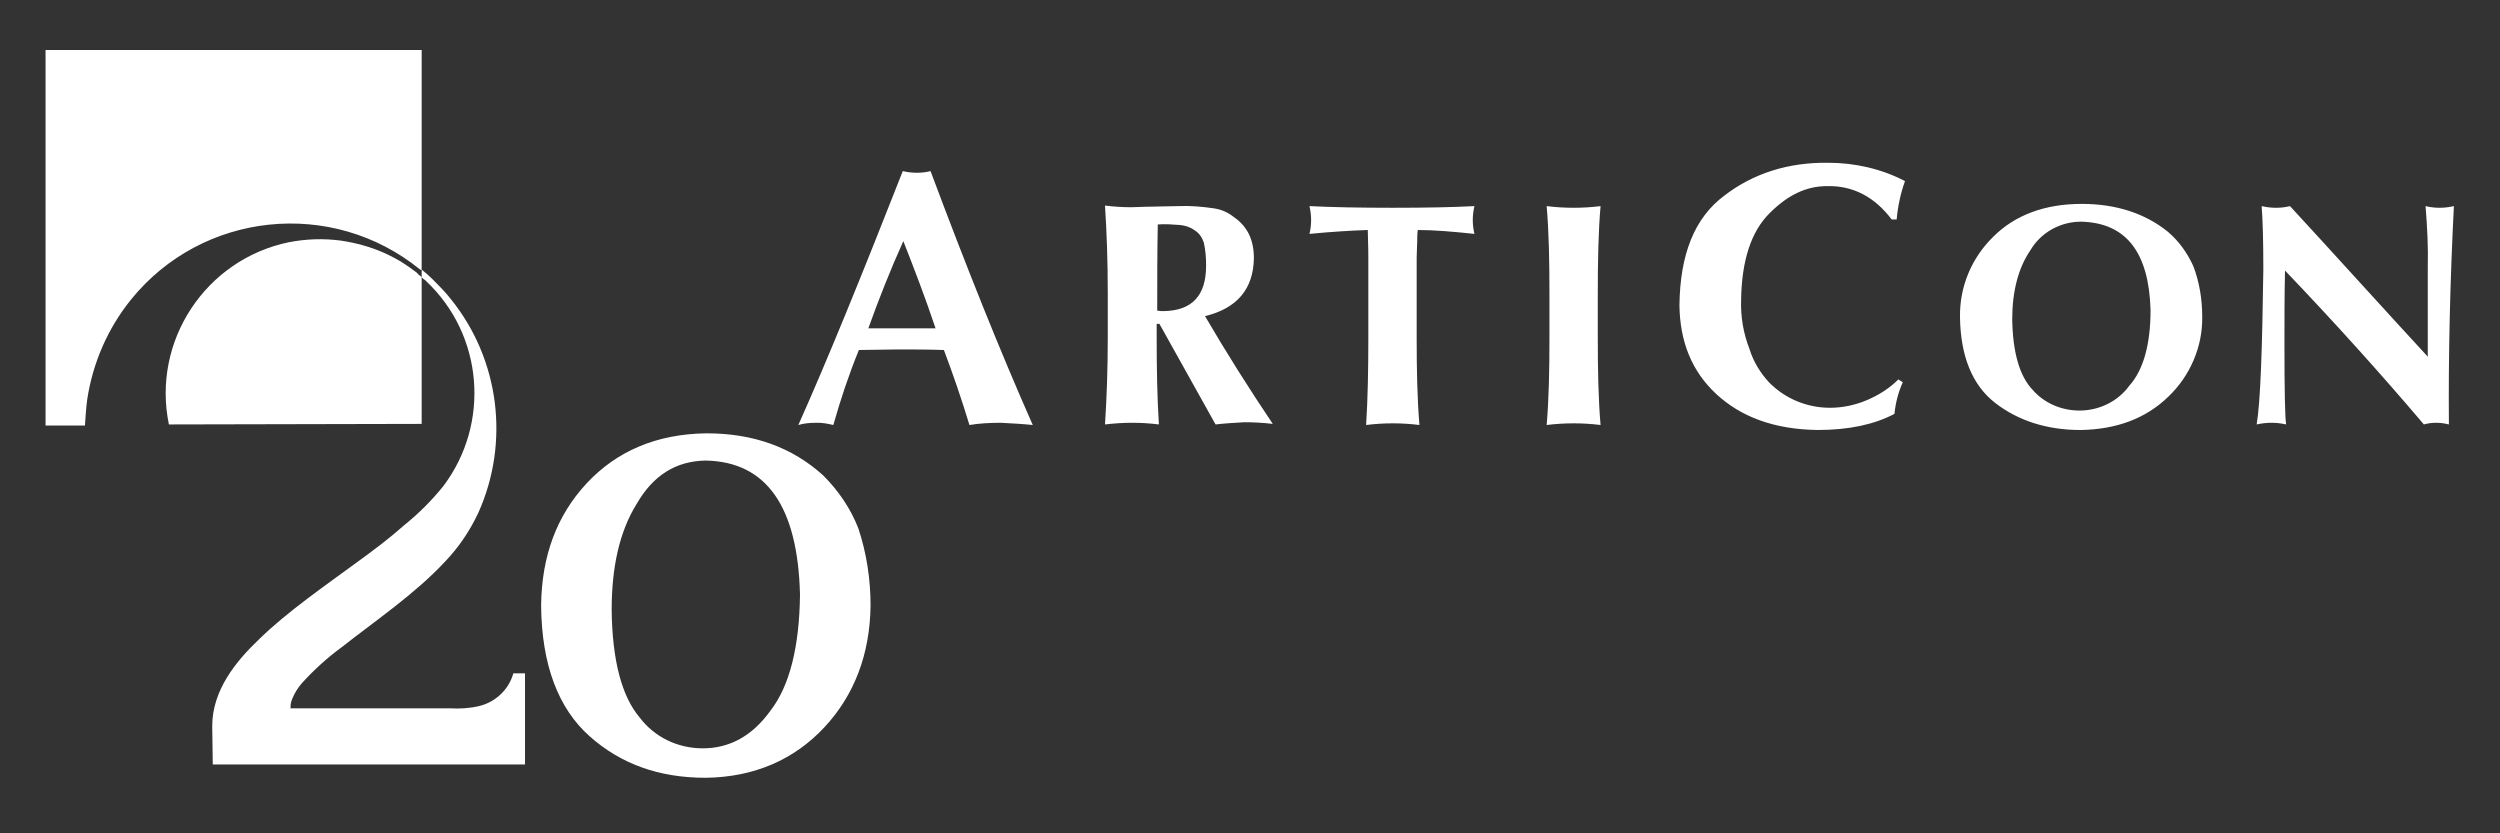
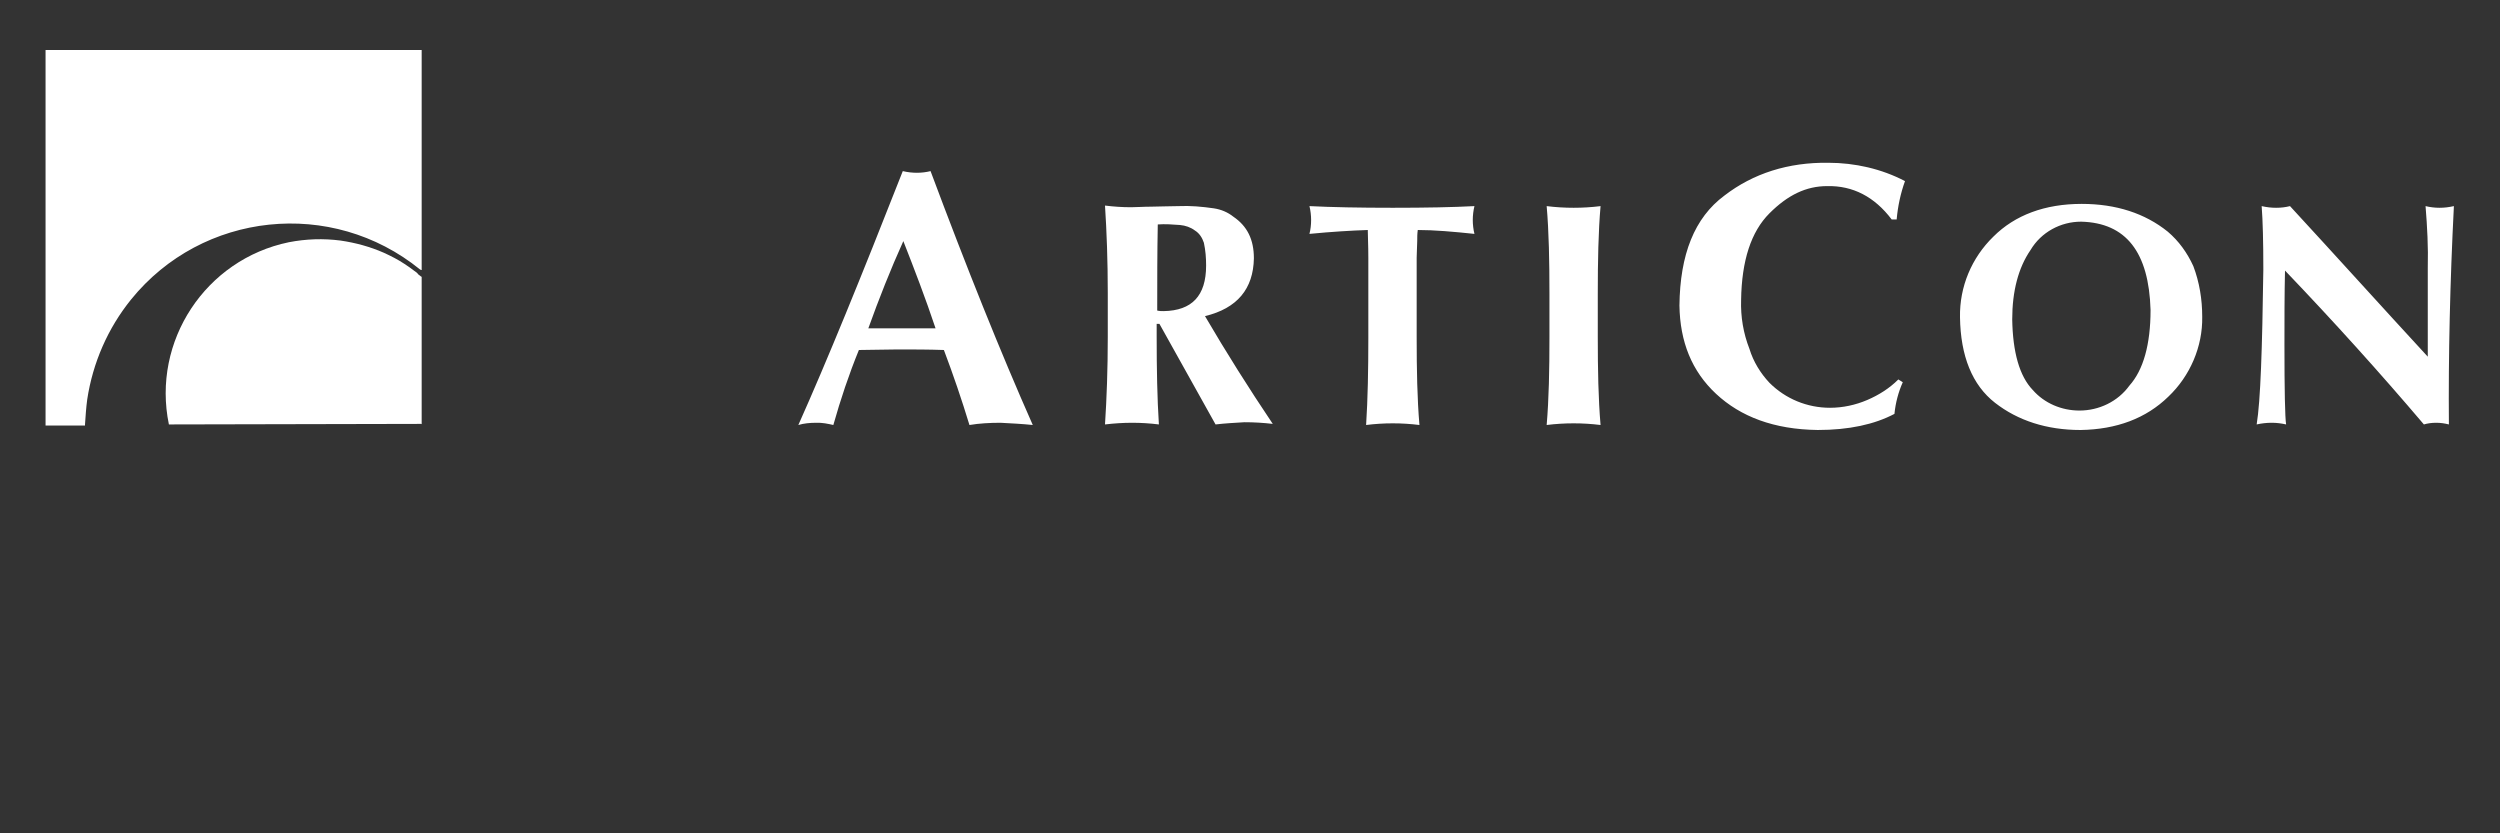
<svg xmlns="http://www.w3.org/2000/svg" version="1.1" id="Layer_01" x="0" y="0" viewBox="0 0 450 150" xml:space="preserve">
  <rect x="0" y="0" width="450" height="150" fill="#333333" stroke="none" />
  <style>.st0{fill:#fff}</style>
-   <path class="st0" d="M38.2 130.7c0-6.4 4.2-11.6 8.4-15.6 5.1-5 12.1-9.8 17.8-14 2.9-2.1 5.7-4.2 8.4-6.6 2.6-2.1 4.9-4.4 7-7 8.5-11.3 7.2-27.2-3.1-36.9-.1-.1-.3-.3-.5-.4L76 50h-.1v-1.4h.1c.6.5 1.2 1 1.8 1.6 1.2 1.2 2.4 2.4 3.4 3.7 8.7 10.8 10.6 25.7 4.9 38.4-1.5 3.2-3.5 6.2-6 8.8-5.4 5.8-12.5 10.6-18.6 15.4-2.6 1.9-4.9 4-7.1 6.4-.8.9-1.4 1.9-1.8 2.9-.2.5-.3.9-.3 1.4V127.5c0 .1.1 0 .1 0H81c1.7.1 3.5 0 5.2-.4 3-.7 5.4-3 6.2-5.9h2.1v16.4H38.3l-.1-6.9zM97.4 109c.1-8.9 2.8-16.2 8.2-22s12.6-8.9 21.6-9c8.4 0 15.4 2.5 21 7.6 2.7 2.7 4.9 5.9 6.3 9.5 1.5 4.5 2.2 9.2 2.2 13.9-.1 8.7-2.9 16.1-8.3 21.9s-12.6 9-21.4 9.1c-8.4 0-15.3-2.5-20.9-7.5s-8.6-12.8-8.7-23.5zm46.6-2c-.4-15.8-6-23.9-17-24.1-5.3.1-9.4 2.6-12.4 7.8-3.1 5-4.5 11.4-4.5 19.1.1 9 1.8 15.5 5 19.3 2.7 3.6 6.9 5.6 11.4 5.6 4.8 0 8.9-2.2 12.2-6.8 3.4-4.4 5.2-11.4 5.3-20.9z" />
  <path class="st0" d="M30.4 76.4C27.3 61.4 37 46.7 52 43.6c3.1-.6 6.2-.7 9.3-.3 2.7.4 5.3 1.1 7.8 2.2 1.3.6 2.5 1.2 3.7 2 .6.4 1.2.8 1.7 1.2.3.2.6.4.8.7l.4.3.1.1h.1v26.5c0 .1-.1 0-.1 0l-45.4.1z" />
  <path class="st0" d="M75.9 9v39.6h-.1l-.2-.1c-15.9-12.9-39.2-10.4-52 5.4-4.2 5.2-6.9 11.4-7.9 18-.2 1.5-.3 3-.4 4.5v.2H8.2V9h67.7zM407.4 48.5c0-5-.1-8.8-.3-11.4.9.2 1.7.3 2.6.3.9 0 1.7-.1 2.5-.3 8.3 9 16.5 18.1 24.8 27.1v-16c.1-3.7-.1-7.4-.4-11.1.8.2 1.7.3 2.5.3.9 0 1.7-.1 2.6-.3-.7 13.8-1 26.9-.9 39.3-.8-.2-1.5-.3-2.3-.3-.8 0-1.5.1-2.2.3-7.9-9.3-16.2-18.5-25-27.7-.1 4.4-.1 8.9-.1 13.3 0 8.3.1 13.1.3 14.4-.9-.2-1.7-.3-2.6-.3-.9 0-1.8.1-2.7.3.7-4.3 1-13.6 1.2-27.9zM352.8 57.1c-.1-5.5 2.1-10.7 6-14.5 3.9-3.9 9.3-5.9 15.9-5.9 6.2 0 11.4 1.7 15.5 5 2 1.7 3.5 3.8 4.6 6.2 1.1 2.9 1.6 6 1.6 9.1.1 5.4-2.2 10.7-6.1 14.4-4 3.9-9.3 5.9-15.8 6-6.1 0-11.3-1.7-15.4-4.9s-6.2-8.4-6.3-15.4zm34.3-1.3c-.3-10.4-4.4-15.7-12.5-15.9-3.7 0-7.2 1.9-9.1 5.1-2.2 3.2-3.3 7.4-3.3 12.5.1 5.9 1.3 10.2 3.7 12.7 2.1 2.4 5.2 3.7 8.4 3.7 3.5 0 6.9-1.6 9-4.5 2.5-2.8 3.8-7.4 3.8-13.6zM341.7 68.3c-1.6 1.6-3.5 2.8-5.6 3.7-2.1.9-4.4 1.4-6.7 1.4-4.1 0-8-1.6-10.9-4.5-1.6-1.7-2.9-3.8-3.6-6.1-1.1-2.8-1.6-5.8-1.5-8.8.1-7.1 1.8-12.3 5.1-15.6s6.6-4.9 10.4-4.9c4.6-.1 8.5 1.9 11.6 6h.9c.2-2.3.7-4.7 1.5-6.9-4.2-2.2-9-3.3-13.8-3.3-7.2-.1-13.5 1.9-18.7 5.9-5.4 4-8 10.6-8.1 19.8.1 6.5 2.2 11.8 6.6 15.9s10.4 6.4 18.3 6.5c5.6 0 10.2-1 13.8-2.9.2-2 .7-3.9 1.5-5.7l-.8-.5zM278.9 60.7v-7.8c0-5.9-.1-11.2-.5-15.8 3.2.4 6.5.4 9.7 0-.4 4.6-.5 9.9-.5 15.8v7.8c0 5.9.1 11.1.5 15.8-3.2-.4-6.5-.4-9.7 0 .4-4.7.5-9.9.5-15.8zM246.3 60.7V46.4c0-2.3-.1-4-.1-5-2.9.1-6.4.3-10.5.7.2-.8.3-1.6.3-2.5 0-.8-.1-1.7-.3-2.5 4 .2 9 .3 15 .3s10.9-.1 14.7-.3c-.2.8-.3 1.7-.3 2.5s.1 1.7.3 2.5c-3.8-.4-7.2-.7-10.2-.7-.1.7-.1 1.3-.1 2 0 .9-.1 2-.1 3v14.3c0 5.9.1 11.1.5 15.8-3.2-.4-6.4-.4-9.6 0 .3-4.7.4-9.9.4-15.8zM218.8 76.4l-10.1-18.1h-.5v2.3c0 5.9.1 11.1.4 15.8-1.6-.2-3.2-.3-4.8-.3-1.6 0-3.2.1-4.9.3.3-4.6.5-9.9.5-15.8v-7.8c0-5.9-.2-11.2-.5-15.8 1.6.2 3.1.3 4.7.3 1.1 0 2.2-.1 3.6-.1s3-.1 4.9-.1c2.2-.1 4.3.1 6.4.4 1.3.2 2.5.7 3.5 1.5 2.5 1.7 3.7 4.1 3.7 7.5-.1 5.5-3 9-8.8 10.4 3.8 6.5 7.9 13 12.2 19.4-1.7-.2-3.4-.3-5.1-.3-1.7.1-3.5.2-5.2.4zm-1.7-28.6c0-1.4-.1-2.7-.4-4.1-.3-.9-.8-1.7-1.6-2.2-.8-.6-1.7-.9-2.7-1-1.3-.1-2.7-.2-4-.1-.1 5.1-.1 10.3-.1 15.5.4.1.8.1 1.2.1 5-.1 7.6-2.7 7.6-8.2zM167.5 30.8c6.5 17.4 12.6 32.6 18.4 45.7-1.9-.2-3.9-.3-5.8-.4-1.9 0-3.8.1-5.6.4-1.4-4.6-2.9-9-4.6-13.5-2.8-.1-5.6-.1-8.4-.1-2.3 0-4.6.1-6.9.1-1.8 4.4-3.3 8.9-4.6 13.5-.4-.1-.9-.2-1.5-.3s-1-.1-1.6-.1c-1.1 0-2.2.1-3.2.4 5.1-11.4 11.3-26.6 18.8-45.7 1.7.4 3.4.4 5 0zm-11.2 28.3h12.1c-1.8-5.4-3.8-10.6-5.8-15.7-2.3 5.1-4.4 10.4-6.3 15.7z" />
</svg>